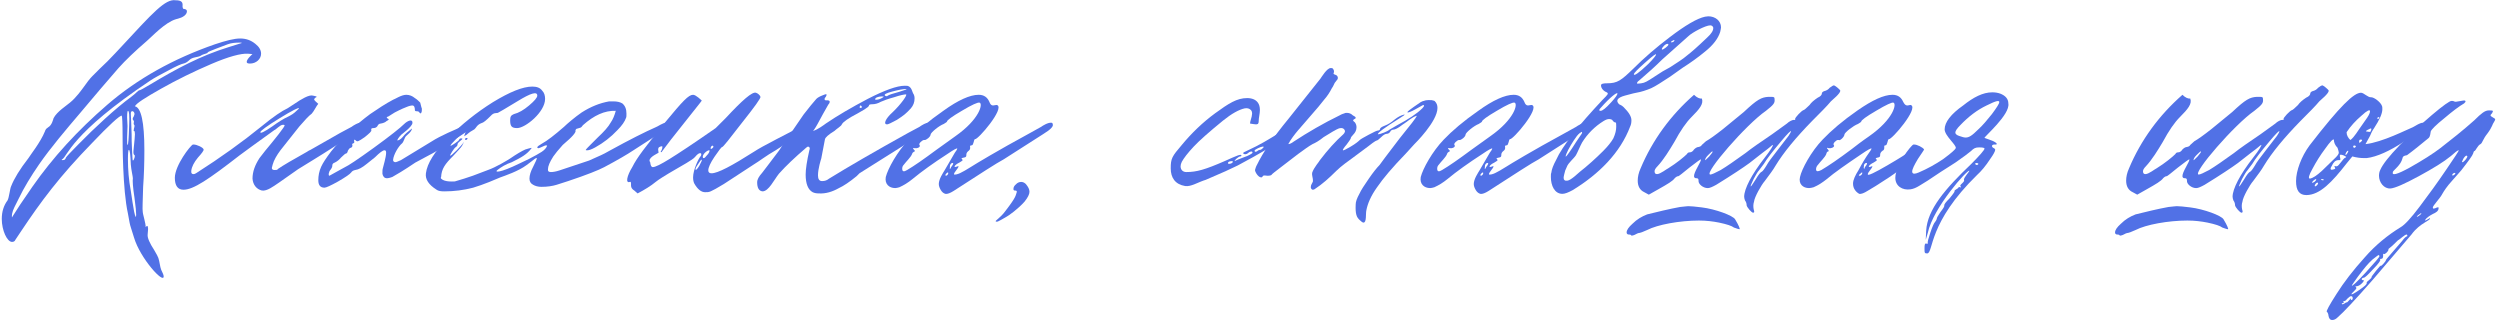
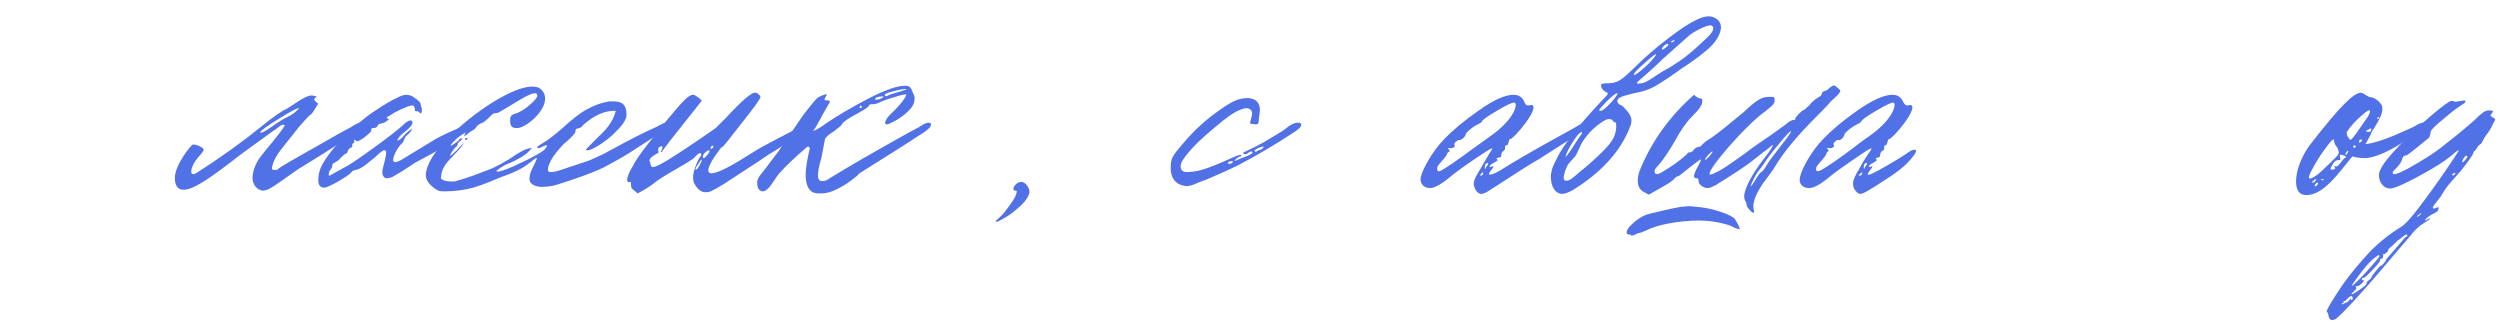
<svg xmlns="http://www.w3.org/2000/svg" width="365" height="47" viewBox="0 0 365 47" fill="none">
  <path d="M357.893 14.74H358.073C358.253 14.74 358.313 14.86 358.553 14.86L359.633 14.68C360.053 14.62 360.053 14.86 359.753 15.1C359.033 15.52 358.073 16.24 356.873 17.26C355.673 18.22 355.013 18.88 354.893 19.18C354.833 19.42 354.833 19.9 354.593 20.14C353.933 20.68 352.193 22.12 351.413 22.66C351.173 22.72 350.813 22.72 350.753 23.14C350.513 24.1 349.553 24.76 349.373 25.06C349.133 25.72 349.973 25.48 351.833 24.46C353.753 23.38 355.253 22.42 356.273 21.64C357.893 20.38 359.573 19.06 361.253 17.56C362.273 16.54 362.813 16.12 363.353 16.12C364.013 16.12 364.073 16.12 363.833 16.54C363.533 16.84 363.533 16.9 363.953 17.14C364.373 17.38 364.373 17.38 364.133 17.8C363.893 18.1 363.893 18.52 363.173 19.48C362.453 20.38 362.453 20.86 362.153 21.04C361.733 21.22 361.433 22.06 361.253 22.06C361.193 22.06 361.133 22.18 361.073 22.42C361.013 22.66 360.413 23.5 359.333 24.88L358.013 26.38C357.293 27.16 356.813 27.88 356.513 28.42C356.273 28.9 355.193 30.04 355.193 30.28C355.193 30.4 355.253 30.46 355.313 30.46C355.553 30.46 356.033 30.1 356.033 30.34V30.4C356.033 30.82 355.613 31.06 355.193 31.24C354.053 31.84 353.873 32.38 354.233 32.14L354.773 31.84C354.953 32.2 353.333 32.5 352.073 34.24L346.433 40.84C343.853 43.78 342.173 45.58 341.333 46.3C341.033 46.6 340.793 46.72 340.493 46.72C340.193 46.72 340.013 46.48 339.953 46.06C339.953 45.82 339.773 45.52 339.713 45.52C339.593 45.46 340.073 44.56 341.153 42.88C342.173 41.26 343.553 39.46 345.233 37.6C346.853 35.74 348.653 34.3 350.513 33.16C351.053 32.86 352.013 31.84 353.273 30.16C354.593 28.42 355.853 26.68 357.113 24.82C358.373 22.96 359.033 22 358.973 21.94C358.793 21.94 358.373 22.3 357.833 22.78C356.813 23.62 355.253 24.58 353.153 25.72C351.053 26.86 349.673 27.46 349.013 27.52C348.053 27.58 347.333 26.62 347.333 25.66C347.333 25.36 347.393 25.06 347.513 24.82C347.873 23.98 348.833 22.78 350.333 21.22C351.893 19.6 353.453 18.16 355.073 16.78C356.693 15.4 357.653 14.74 357.893 14.74ZM360.113 22.72C359.993 22.72 359.813 22.9 359.633 23.2L359.453 23.62C359.453 23.68 359.453 23.68 359.513 23.68C359.693 23.68 360.233 23.08 360.233 22.84C360.233 22.78 360.173 22.72 360.113 22.72ZM358.073 25.42C357.893 25.72 358.253 25.66 358.433 25.42C358.613 25.18 358.253 25.18 358.073 25.42ZM353.453 31.12C353.453 31.12 353.333 31.24 353.033 31.42C352.913 31.54 352.853 31.6 352.853 31.66C353.033 31.66 353.513 31.24 353.513 31.18C353.513 31.12 353.513 31.12 353.453 31.12ZM351.353 34.24C351.113 34.24 350.273 35.02 350.213 35.02C350.153 35.02 349.973 35.2 349.553 35.62C349.013 36.16 348.653 36.34 348.713 36.4V36.46C348.713 36.7 348.113 37.24 348.053 37.06H347.993C347.933 37.06 347.933 37.12 347.933 37.18C347.933 37.24 347.993 37.78 347.693 37.78C347.513 37.78 347.453 37.84 347.513 37.96C347.573 38.02 347.273 38.5 346.493 39.28C345.713 40.12 345.293 40.54 345.113 40.54C344.693 40.6 344.753 40.96 345.053 40.9C345.113 40.9 345.113 40.9 345.113 40.96C345.113 41.2 344.453 41.8 344.033 41.8C343.913 41.8 343.853 41.8 343.913 41.86C343.973 41.92 344.033 41.98 344.033 42.04C344.033 42.16 343.913 42.28 343.733 42.46C343.433 42.76 343.313 42.88 343.313 42.94C343.313 43.06 343.673 42.88 344.453 42.34C345.233 41.8 345.593 41.5 345.533 41.32V41.26C345.533 41.08 346.313 40.66 346.253 40.42C346.253 40.36 346.493 40.06 346.913 39.52C347.333 38.98 347.573 38.74 347.633 38.8C347.693 38.86 348.353 38.14 348.353 37.96C348.353 37.9 348.773 37.42 349.553 36.52L350.693 35.2C351.353 34.3 351.473 34.6 351.473 34.42C351.473 34.3 351.413 34.24 351.353 34.24ZM347.273 37.24C347.213 37.24 346.913 37.48 346.373 37.9C345.653 38.56 345.233 39.1 344.273 40.36C343.673 41.2 343.373 41.62 343.373 41.68C343.373 41.86 344.033 41.26 345.413 39.76C346.733 38.32 347.393 37.54 347.393 37.42C347.393 37.3 347.333 37.24 347.273 37.24ZM343.253 43.24C343.133 43.24 342.953 43.36 342.653 43.66C342.413 44.08 342.053 43.9 342.113 44.08C342.233 44.2 342.233 44.26 342.053 44.26C341.873 44.26 341.873 44.32 341.933 44.38L341.993 44.44C342.173 44.44 342.593 44.08 342.593 44.14C342.653 44.32 343.313 43.36 343.253 43.6C343.073 43.9 343.553 43.84 343.493 43.54C343.493 43.36 343.433 43.24 343.253 43.24Z" fill="#5171E6" />
  <path d="M335.223 26.44C335.223 24.94 336.003 22.84 337.203 21.22C341.703 15.4 343.683 13.54 344.703 13.54C345.123 13.54 345.723 14.26 346.203 14.2C346.623 14.2 347.583 14.92 347.763 15.46C347.823 15.58 347.823 15.76 347.823 15.94C347.823 16.6 347.403 17.5 346.623 18.7C346.323 19.12 346.143 19.54 346.023 19.84L345.363 21.04C347.763 20.8 351.483 18.88 352.263 18.58C352.443 18.52 353.343 17.86 353.823 17.92C353.943 17.92 354.003 17.98 354.063 18.1C354.243 18.4 353.763 18.88 352.683 19.54L350.883 20.74C348.963 22 347.043 22.9 345.543 23.08H345.183C344.643 23.08 344.103 23.02 343.443 22.84L342.603 23.86C340.503 26.56 338.703 28.48 336.723 28.48C335.703 28.48 335.223 27.82 335.223 26.44ZM344.463 18.82L345.303 17.62C345.783 16.96 346.023 16.54 346.023 16.24C346.023 15.94 345.603 16.12 344.763 16.9C343.923 17.62 343.203 18.4 342.603 19.3C342.603 19.72 342.783 20.08 343.143 20.44C343.323 20.38 343.803 19.84 344.463 18.82ZM347.103 17.26C347.103 17.44 347.163 17.44 347.343 17.26C347.523 17.08 347.103 17.02 347.103 17.26ZM346.083 19.24L346.203 18.94C346.263 18.7 346.143 18.7 345.843 18.88C345.543 19 345.423 19.12 345.423 19.18C345.603 19.18 345.903 19.3 346.083 19.24ZM339.003 24.94L341.043 22.96C341.343 22.66 341.463 22.42 341.463 22.3C341.463 22.18 341.403 21.94 341.283 21.58C340.923 21.22 340.743 20.8 340.743 20.38C340.623 20.26 340.203 20.68 339.483 21.7C338.763 22.66 338.163 23.62 337.623 24.64C337.083 25.6 336.963 26.08 337.263 26.08C337.623 26.02 338.223 25.66 339.003 24.94ZM344.703 20.38H344.643C344.403 20.38 344.403 20.68 344.463 20.86C344.643 20.8 345.123 20.38 344.703 20.38ZM343.563 21.4C343.623 21.64 343.743 21.64 343.923 21.46C344.103 21.22 343.503 21.16 343.563 21.4ZM342.543 22.24C342.303 22.66 342.483 22.78 342.723 22.36C343.023 21.88 342.723 21.94 342.543 22.24ZM340.863 24.4C340.803 24.22 340.803 24.22 341.043 24.28H341.163C341.463 24.28 342.123 23.08 342.423 23.02C342.483 23.02 342.543 22.96 342.543 22.9C342.483 22.84 342.183 22.66 341.883 22.6C341.583 22.54 341.583 22.66 341.643 22.96L341.703 23.26C341.703 23.32 341.643 23.38 341.583 23.38H341.403C340.983 23.38 340.683 23.68 340.443 24.22C340.323 24.4 340.263 24.52 340.263 24.64C340.263 24.82 340.443 24.82 340.803 24.7C340.983 24.64 340.983 24.58 340.863 24.4ZM337.743 26.38C337.563 26.56 337.503 26.68 337.563 26.68C338.103 26.68 338.523 25.72 337.743 26.38ZM339.003 26.14C338.763 26.14 338.883 26.32 339.123 26.32C339.423 26.32 339.243 26.14 339.003 26.14ZM338.103 26.8C337.803 27.22 337.983 27.34 338.283 27.04C338.583 26.74 338.403 26.5 338.103 26.8Z" fill="#5171E6" />
-   <path d="M327.397 31L327.277 31.06C327.037 31.06 326.377 30.28 326.317 29.98C326.317 29.74 326.257 29.5 326.077 29.26C326.017 29.08 325.957 28.9 325.957 28.72C325.957 27.58 327.037 25.48 328.957 23.02C329.857 21.88 330.217 21.22 330.157 21.16C330.097 21.16 329.917 21.28 329.737 21.46C329.557 21.64 329.197 21.88 328.657 22.3L326.737 23.8C325.837 24.46 324.217 25.54 321.877 26.98C321.337 27.28 320.917 27.46 320.677 27.46H320.617C319.957 27.46 319.237 26.86 319.297 26.38C319.297 26.14 319.237 26.02 318.997 26.02H318.937C318.757 26.02 318.637 25.9 318.637 25.72C318.637 25.42 318.817 25 319.177 24.34C319.477 23.8 319.657 23.44 319.657 23.26C319.537 23.26 318.997 23.68 317.977 24.46C316.957 25.3 316.417 25.72 316.357 25.72C316.177 25.72 315.997 25.84 315.817 26.02C315.517 26.44 314.797 26.86 313.417 27.64L312.037 28.42L311.377 28.06C310.717 27.76 310.417 27.16 310.417 26.38C310.417 25.84 310.537 25.24 310.837 24.58C312.577 20.44 315.217 16.84 318.637 13.84C319.057 14.26 319.477 14.44 319.777 14.38C320.077 15.16 319.417 15.94 318.277 17.08C317.497 17.86 316.657 19.06 315.757 20.74C315.037 21.94 314.197 23.32 313.297 24.28C312.997 24.58 312.877 24.82 312.877 25C312.877 25.3 312.997 25.42 313.237 25.42C313.717 25.42 314.677 24.64 314.857 24.58C316.117 23.8 317.197 22.9 317.617 22.48C317.677 22.3 317.857 22.24 318.037 22.24C318.217 22.24 318.457 22.12 318.637 21.82C318.877 21.58 319.117 21.46 319.297 21.46C319.597 21.4 319.717 21.28 319.777 21.16L320.377 20.62C320.917 20.32 321.757 19.72 322.897 18.82L325.897 16.36C327.877 14.5 328.477 14.2 329.497 14.14H329.917C330.337 14.14 330.397 14.2 330.397 14.5C330.457 15.04 330.277 15.28 329.137 16.18C326.257 18.16 320.137 25.24 320.977 25.48H321.037C321.217 25.48 321.757 25.24 322.537 24.82C323.437 24.28 324.637 23.44 326.137 22.36C327.037 21.64 328.357 20.74 330.037 19.6L332.197 18.04C332.497 17.74 332.977 17.5 333.217 17.5C333.397 17.56 333.457 17.44 333.397 17.38C333.337 17.2 334.357 16.12 334.657 16.06C334.717 16.06 335.017 15.82 335.497 15.34C335.737 14.98 336.157 14.62 336.697 14.26C337.117 14.08 337.297 13.84 337.297 13.66C337.297 13.48 337.477 13.36 337.657 13.3C337.957 13.24 338.257 13.06 338.437 12.82C338.737 12.58 338.977 12.46 339.037 12.46C339.217 12.46 339.937 13.06 339.997 13.24C339.997 13.66 338.857 14.56 338.617 14.8C338.077 15.46 337.117 16.42 335.857 17.68C333.517 20.08 331.717 22.24 330.517 24.22C330.217 24.76 329.677 25.48 328.957 26.44C328.477 26.98 327.457 28.78 327.397 29.44C327.277 29.8 327.277 30.16 327.337 30.52C327.397 30.7 327.457 30.94 327.397 31ZM327.637 26.2C328.057 25.48 328.357 25.12 328.537 25.06C328.657 25 328.897 24.7 329.257 24.1C329.437 23.74 329.977 23.02 330.817 21.94L332.437 19.84C332.677 19.48 332.797 19.24 332.797 19.18C332.797 19 332.317 19.48 331.357 20.62C330.097 22.12 329.257 23.2 328.837 23.92L328.117 24.88C327.937 25.06 327.697 25.48 327.337 26.14C327.037 26.8 326.857 27.16 326.917 27.22C326.977 27.22 327.217 26.86 327.637 26.2ZM321.337 22.12C321.277 22.06 321.097 22.24 320.677 22.66C320.377 22.96 320.257 23.2 320.257 23.38C320.257 23.44 320.437 23.26 320.857 22.84C321.217 22.42 321.397 22.18 321.337 22.12ZM309.097 34.24C308.917 34.24 308.797 34.12 308.797 33.94C308.797 33.58 309.097 33.16 309.637 32.68C310.297 32.02 311.017 31.6 311.797 31.3C312.997 31 315.217 30.46 316.597 30.22C317.257 30.16 317.617 30.1 317.797 30.1C318.157 30.1 318.817 30.16 319.777 30.28C321.757 30.52 324.337 31.48 324.637 32.02C325.177 32.92 325.357 33.4 325.297 33.46H325.237C325.177 33.46 324.937 33.4 324.457 33.22C324.157 32.98 323.437 32.74 322.297 32.5C321.397 32.32 320.437 32.2 319.357 32.2C316.537 32.2 313.297 32.8 311.797 33.58C311.137 33.88 310.777 34 310.717 34C310.537 34 310.237 34.12 309.937 34.3C309.637 34.42 309.457 34.42 309.457 34.36C309.457 34.3 309.337 34.24 309.097 34.24Z" fill="#5171E6" />
-   <path d="M280.978 36.221C280.978 35.74 281.038 35.501 281.218 35.56C281.398 35.62 281.518 35.56 281.458 35.501C281.398 35.38 281.518 34.901 281.818 34.001C282.118 33.1 282.358 32.56 282.538 32.38C282.718 32.141 282.778 31.96 282.778 31.901C282.778 31.78 282.958 31.48 283.318 30.941C283.738 30.401 283.918 30.101 283.858 29.98C283.858 29.8 284.098 29.5 284.638 28.96C284.878 28.66 285.418 28 285.358 27.941V27.881C285.358 27.701 285.958 27.52 285.958 27.34C285.958 27.28 286.018 27.28 286.198 27.34C286.318 27.401 286.318 27.34 286.258 27.221L286.198 27.101C286.198 26.921 286.918 26.5 286.738 26.261V26.201C286.738 25.901 287.578 25 287.518 24.941C287.338 24.64 282.238 30.28 281.458 34.001L281.158 35.02L281.218 33.7C281.398 30.581 283.978 27.581 287.818 23.921C289.078 22.66 289.738 21.881 289.738 21.701C289.738 21.581 289.498 21.52 288.958 21.52C288.418 21.52 288.178 21.64 287.758 22.061C287.398 22.36 286.618 22.96 285.478 23.741L283.318 25.12C281.818 26.14 280.798 26.8 280.258 27.101C279.778 27.401 279.358 27.581 278.938 27.64C277.738 27.82 276.718 27.16 276.718 25.96C276.718 24.16 278.998 21.221 279.358 21.101H279.478C279.898 21.101 280.738 21.52 280.918 21.82C280.918 21.881 280.618 22.3 280.018 23.201C279.478 24.101 279.178 24.701 279.178 25.061C279.178 25.241 279.298 25.36 279.478 25.36C279.658 25.36 279.838 25.3 280.138 25.18C281.398 24.64 282.598 23.98 283.738 23.201C284.878 22.36 285.478 21.82 285.538 21.64C285.718 21.221 283.918 19.84 283.918 18.881C283.918 17.86 284.818 16.66 286.618 15.4C288.118 14.2 289.498 13.48 290.878 13.48C291.298 13.48 291.658 13.54 292.018 13.661C292.798 13.96 293.218 14.441 293.218 15.101C293.518 16.721 289.618 20.02 289.738 20.14L290.578 20.441C291.358 20.68 291.898 21.16 291.238 21.101H291.178C290.758 21.101 290.698 21.46 291.118 21.64C291.238 21.701 291.298 21.761 291.298 21.881C291.298 22.061 291.058 22.541 290.578 23.201C289.918 24.221 289.258 25 288.658 25.541C281.518 32.501 282.298 36.821 281.398 37.001C280.978 37.001 280.978 36.941 280.978 36.221ZM286.978 20.081C287.458 20.081 287.878 19.84 288.838 18.881C289.438 18.34 290.098 17.561 290.818 16.66C291.538 15.7 291.898 15.101 291.898 14.921C291.898 14.62 291.478 14.681 290.038 15.4C288.658 16.061 287.398 17.02 286.198 18.28C285.718 18.761 285.478 19.12 285.478 19.36C285.478 19.541 285.658 19.721 286.018 19.84C286.498 20.02 286.798 20.081 286.978 20.081ZM288.838 23.921C288.838 23.86 288.718 23.8 288.538 23.8C288.358 23.8 288.358 23.921 288.418 23.98C288.478 24.16 288.838 24.101 288.838 23.921Z" fill="#5171E6" />
  <path d="M270.842 27.76C270.662 27.52 270.542 27.22 270.542 26.8C270.542 26.26 270.902 25.54 271.322 24.88C271.862 23.86 272.402 22.96 272.882 22.3C273.122 22 273.242 21.76 273.242 21.7C273.242 21.58 272.762 21.82 271.802 22.48C269.582 23.98 267.842 25.18 266.642 26.2C266.102 26.62 265.502 27.04 264.782 27.34C264.542 27.4 264.302 27.46 264.122 27.46C263.222 27.46 262.562 26.86 262.802 25.84C263.042 24.7 264.422 22.12 266.102 20.38C267.362 19.06 269.042 17.62 271.202 16.12C273.362 14.62 275.042 13.84 276.302 13.84C277.082 13.84 277.562 14.2 277.862 14.86C278.042 15.22 278.222 15.4 278.462 15.4C278.642 15.4 278.942 15.28 279.002 15.34C280.142 15.82 276.182 20.44 275.762 20.32C275.582 20.32 275.582 21.22 275.282 21.22C275.162 21.22 275.102 21.28 275.102 21.34V21.58C275.102 21.76 275.042 21.94 274.862 22C274.622 22.18 274.502 22.36 274.502 22.6C274.502 22.84 274.502 22.96 274.082 23.02C273.842 23.08 273.782 23.14 273.962 23.26L274.022 23.38C274.022 23.44 273.842 23.56 273.542 23.74C272.882 24.04 272.582 24.52 273.122 24.34C273.302 24.28 273.362 24.22 273.362 24.28C273.362 24.58 272.642 25.18 272.702 25.48C272.762 25.66 273.662 25.24 275.522 24.16C277.382 23.08 278.402 22.42 278.702 22.18C279.122 21.88 279.482 21.82 279.722 21.88V22C279.722 22.18 279.662 22.36 279.482 22.6C278.222 24.34 276.782 25.3 273.842 27.16L272.642 27.88C272.162 28.18 271.742 28.36 271.442 28.3C271.142 28.12 270.962 27.94 270.842 27.76ZM270.362 21.76C270.902 21.34 271.742 20.68 272.882 19.9C276.482 17.38 276.962 15.1 276.422 14.98C276.242 14.92 275.402 15.28 273.902 16.18C272.462 17.02 271.742 17.56 271.742 17.74C271.742 17.8 271.562 17.92 271.262 18.1C270.602 18.34 269.282 19.36 269.282 19.66C269.282 19.96 268.622 20.62 268.442 20.44H268.322C268.082 20.44 267.542 20.98 267.722 21.16L267.782 21.28C267.782 21.52 267.302 21.7 267.002 21.64C266.702 21.52 266.642 21.58 266.882 21.82C266.942 21.88 267.002 22 267.002 22.06C267.002 22.12 266.702 22.06 266.642 22.48C266.462 22.96 265.742 23.62 265.442 24.04C265.262 24.22 265.142 24.46 265.142 24.7C265.142 24.88 265.202 25 265.382 25C265.502 25 265.682 24.94 265.922 24.82C266.942 24.22 268.442 23.2 270.362 21.76ZM272.282 24.4C272.342 24.34 272.642 23.92 272.582 23.86C272.522 23.68 272.222 23.86 272.162 24.04C272.102 24.1 272.162 24.28 272.102 24.46C272.102 24.52 272.102 24.58 272.162 24.64C272.222 24.7 272.222 24.46 272.282 24.4ZM271.562 25.42C271.382 25.48 271.322 25.66 271.502 25.66C271.922 25.66 272.102 24.76 271.562 25.42Z" fill="#5171E6" />
  <path d="M256.088 31L255.968 31.06C255.728 31.06 255.068 30.28 255.008 29.98C255.008 29.74 254.948 29.5 254.768 29.26C254.708 29.08 254.648 28.9 254.648 28.72C254.648 27.58 255.728 25.48 257.648 23.02C258.548 21.88 258.908 21.22 258.848 21.16C258.788 21.16 258.608 21.28 258.428 21.46C258.248 21.64 257.888 21.88 257.348 22.3L255.428 23.8C254.528 24.46 252.908 25.54 250.568 26.98C250.028 27.28 249.608 27.46 249.368 27.46H249.308C248.648 27.46 247.928 26.86 247.988 26.38C247.988 26.14 247.928 26.02 247.688 26.02H247.628C247.448 26.02 247.328 25.9 247.328 25.72C247.328 25.42 247.508 25 247.868 24.34C248.168 23.8 248.348 23.44 248.348 23.26C248.228 23.26 247.688 23.68 246.668 24.46C245.648 25.3 245.108 25.72 245.048 25.72C244.868 25.72 244.688 25.84 244.508 26.02C244.208 26.44 243.488 26.86 242.108 27.64L240.728 28.42L240.068 28.06C239.408 27.76 239.108 27.16 239.108 26.38C239.108 25.84 239.228 25.24 239.528 24.58C241.268 20.44 243.908 16.84 247.328 13.84C247.748 14.26 248.168 14.44 248.468 14.38C248.768 15.16 248.108 15.94 246.968 17.08C246.188 17.86 245.348 19.06 244.448 20.74C243.728 21.94 242.888 23.32 241.988 24.28C241.688 24.58 241.568 24.82 241.568 25C241.568 25.3 241.688 25.42 241.928 25.42C242.408 25.42 243.368 24.64 243.548 24.58C244.808 23.8 245.888 22.9 246.308 22.48C246.368 22.3 246.548 22.24 246.728 22.24C246.908 22.24 247.148 22.12 247.328 21.82C247.568 21.58 247.808 21.46 247.988 21.46C248.288 21.4 248.408 21.28 248.468 21.16L249.068 20.62C249.608 20.32 250.448 19.72 251.588 18.82L254.588 16.36C256.568 14.5 257.168 14.2 258.188 14.14H258.608C259.028 14.14 259.088 14.2 259.088 14.5C259.148 15.04 258.968 15.28 257.828 16.18C254.948 18.16 248.828 25.24 249.668 25.48H249.728C249.908 25.48 250.448 25.24 251.228 24.82C252.128 24.28 253.328 23.44 254.828 22.36C255.728 21.64 257.048 20.74 258.728 19.6L260.888 18.04C261.188 17.74 261.668 17.5 261.908 17.5C262.088 17.56 262.148 17.44 262.088 17.38C262.028 17.2 263.048 16.12 263.348 16.06C263.408 16.06 263.708 15.82 264.188 15.34C264.428 14.98 264.848 14.62 265.388 14.26C265.808 14.08 265.988 13.84 265.988 13.66C265.988 13.48 266.168 13.36 266.348 13.3C266.648 13.24 266.948 13.06 267.128 12.82C267.428 12.58 267.668 12.46 267.728 12.46C267.908 12.46 268.628 13.06 268.688 13.24C268.688 13.66 267.548 14.56 267.308 14.8C266.768 15.46 265.808 16.42 264.548 17.68C262.208 20.08 260.408 22.24 259.208 24.22C258.908 24.76 258.368 25.48 257.648 26.44C257.168 26.98 256.148 28.78 256.088 29.44C255.968 29.8 255.968 30.16 256.028 30.52C256.088 30.7 256.148 30.94 256.088 31ZM256.328 26.2C256.748 25.48 257.048 25.12 257.228 25.06C257.348 25 257.588 24.7 257.948 24.1C258.128 23.74 258.668 23.02 259.508 21.94L261.128 19.84C261.368 19.48 261.488 19.24 261.488 19.18C261.488 19 261.008 19.48 260.048 20.62C258.788 22.12 257.948 23.2 257.528 23.92L256.808 24.88C256.628 25.06 256.388 25.48 256.028 26.14C255.728 26.8 255.548 27.16 255.608 27.22C255.668 27.22 255.908 26.86 256.328 26.2ZM250.028 22.12C249.968 22.06 249.788 22.24 249.368 22.66C249.068 22.96 248.948 23.2 248.948 23.38C248.948 23.44 249.128 23.26 249.548 22.84C249.908 22.42 250.088 22.18 250.028 22.12ZM237.788 34.24C237.608 34.24 237.488 34.12 237.488 33.94C237.488 33.58 237.788 33.16 238.328 32.68C238.988 32.02 239.708 31.6 240.488 31.3C241.688 31 243.908 30.46 245.288 30.22C245.948 30.16 246.308 30.1 246.488 30.1C246.848 30.1 247.508 30.16 248.468 30.28C250.448 30.52 253.028 31.48 253.328 32.02C253.868 32.92 254.048 33.4 253.988 33.46H253.928C253.868 33.46 253.628 33.4 253.148 33.22C252.848 32.98 252.128 32.74 250.988 32.5C250.088 32.32 249.128 32.2 248.048 32.2C245.228 32.2 241.988 32.8 240.488 33.58C239.828 33.88 239.468 34 239.408 34C239.228 34 238.928 34.12 238.628 34.3C238.328 34.42 238.148 34.42 238.148 34.36C238.148 34.3 238.028 34.24 237.788 34.24Z" fill="#5171E6" />
  <path d="M226.428 25.84C226.428 25.54 226.428 25.36 226.488 25.24C226.548 24.7 226.788 24.1 227.208 23.32C227.628 22.36 228.468 21.1 229.608 19.6C230.748 18.1 232.248 16.42 233.988 14.56C234.768 13.78 234.888 13.66 234.588 13.48C234.108 13.3 233.748 12.88 233.748 12.46C233.748 12.22 234.108 12.16 234.648 12.16C236.148 12.16 236.688 11.74 238.428 10.06C240.048 8.44 241.788 6.94 243.768 5.44C246.048 3.7 247.788 2.68 248.928 2.44L249.408 2.38C250.428 2.38 251.268 3.04 251.268 4C251.268 4.12 251.208 4.36 251.148 4.66C250.848 5.62 250.128 6.58 248.928 7.54C247.908 8.38 246.828 9.16 245.688 9.88L243.828 11.2C242.628 11.98 241.728 12.58 241.068 12.88C240.348 13.18 239.628 13.42 238.908 13.54C238.848 13.54 238.308 13.66 237.228 13.96C236.148 14.26 235.848 14.68 236.388 15.22L236.628 15.34C236.748 15.4 236.868 15.46 237.048 15.64C237.828 16.42 238.188 17.02 238.188 17.56C238.188 17.92 238.128 18.22 238.008 18.46C236.568 22.3 233.448 25.42 229.608 27.76C228.948 28.12 228.468 28.3 228.108 28.3C226.968 28.3 226.428 27.1 226.428 25.84ZM240.888 11.62L242.748 10.42L243.828 9.82L245.208 8.92L245.808 8.5C246.348 8.08 247.188 7.42 248.208 6.46L249.228 5.5C249.888 4.9 250.188 4.42 250.128 4C250.068 3.82 249.888 3.7 249.708 3.7C248.988 3.7 247.008 4.78 246.528 5.26L242.688 8.68C241.728 9.64 240.588 10.66 239.328 11.74C239.088 11.92 238.968 12.04 239.028 12.22C239.928 12.16 240.108 12.1 240.888 11.62ZM243.948 6.16C244.008 6.22 244.368 6.16 244.428 5.98C244.548 5.8 244.428 5.8 244.128 5.98C244.008 6.04 243.948 6.1 243.948 6.16ZM242.628 7.18C242.628 7.18 242.628 7.24 242.688 7.24C242.868 7.24 243.588 6.7 243.588 6.52C243.588 6.46 243.528 6.4 243.468 6.4C243.288 6.4 243.108 6.52 242.928 6.7C242.748 6.88 242.628 7.06 242.628 7.18ZM240.648 9.34C241.428 8.56 241.788 8.08 241.788 7.96C241.788 7.78 241.248 8.2 240.168 9.16C239.088 10.12 238.548 10.66 238.548 10.84C238.548 11.14 239.268 10.66 240.648 9.34ZM235.248 14.92C235.848 14.26 236.148 13.84 236.148 13.66C236.148 13.36 235.008 14.26 233.748 15.7C233.448 16 233.388 16.18 233.688 16.18C233.988 16.18 234.468 15.76 235.248 14.92ZM230.688 25.06C231.828 24.16 232.968 23.14 234.048 22.06C234.708 21.4 235.248 20.74 235.548 20.2C235.848 19.54 235.968 19 235.968 18.52C235.968 18.22 235.968 17.98 235.908 17.86C235.848 17.92 235.848 17.92 235.788 17.86C235.608 17.86 235.428 17.56 235.368 17.5C235.308 17.44 235.128 17.38 234.948 17.38C234.648 17.38 234.408 17.5 234.108 17.68C232.848 18.46 231.768 19.54 230.988 20.8C230.688 21.34 230.328 22.24 230.088 22.66C229.788 23.14 228.948 23.8 228.768 24.34L228.528 24.88C228.468 25.12 228.288 25.72 228.288 25.96C228.288 26.26 228.468 26.44 228.828 26.38C229.368 26.32 230.388 25.3 230.688 25.06ZM229.488 21.7C230.388 20.26 230.988 19.48 230.988 19.42C230.988 18.34 228.588 22.18 228.588 22.84C228.588 22.96 228.888 22.6 229.488 21.7Z" fill="#5171E6" />
  <path d="M215.47 27.76C215.29 27.46 215.17 27.16 215.17 26.86C215.17 26.14 215.83 25.18 216.01 24.88L217.51 22.3C217.75 22 217.87 21.76 217.87 21.7C217.87 21.58 217.39 21.82 216.43 22.48C214.39 23.8 212.71 25 211.33 26.14C210.67 26.68 210.07 27.04 209.41 27.34C209.17 27.4 208.99 27.46 208.81 27.46C207.91 27.46 207.25 26.86 207.43 25.84C207.73 24.64 209.11 22.12 210.79 20.38C211.99 19.12 213.67 17.68 215.83 16.18C217.99 14.62 219.73 13.84 220.99 13.84C221.77 13.84 222.25 14.2 222.55 14.86C222.67 15.22 222.85 15.4 223.09 15.4C223.27 15.4 223.63 15.28 223.69 15.34C224.83 15.82 220.87 20.44 220.45 20.32C220.27 20.32 220.27 21.22 219.97 21.22C219.79 21.22 219.73 21.28 219.73 21.4C219.73 21.46 219.85 21.76 219.55 22C219.31 22.18 219.19 22.36 219.19 22.6C219.19 22.84 219.19 22.96 218.77 23.02C218.47 23.08 218.41 23.14 218.59 23.26L218.65 23.38C218.65 23.44 218.47 23.56 218.17 23.74C217.51 24.04 217.21 24.52 217.75 24.34C217.93 24.28 218.05 24.22 218.05 24.28C218.05 24.58 217.33 25.18 217.39 25.48C217.87 25.54 218.47 25.24 219.91 24.34C220.57 23.92 223.63 22.06 228.49 19.42L230.11 18.52C230.35 18.34 231.13 17.86 231.61 17.92C231.73 17.92 231.79 17.98 231.79 18.1C231.97 18.4 231.55 18.88 230.47 19.54L224.65 23.26C223.63 23.8 221.23 25.36 217.33 27.88C216.85 28.18 216.43 28.36 216.13 28.3C215.89 28.24 215.65 28.06 215.47 27.76ZM214.81 21.88L217.57 19.9C221.17 17.38 221.65 15.1 221.11 14.98C220.87 14.92 220.03 15.28 218.53 16.18C217.09 17.02 216.37 17.56 216.37 17.74C216.37 17.8 216.19 17.92 215.89 18.1C215.23 18.34 213.97 19.36 213.97 19.66C213.97 19.96 213.31 20.5 213.07 20.44H213.01C212.77 20.44 212.17 20.98 212.35 21.16L212.41 21.28C212.41 21.52 211.99 21.7 211.69 21.64C211.39 21.58 211.33 21.64 211.51 21.82C211.63 21.94 211.69 22 211.69 22.06C211.69 22.12 211.33 22.18 211.27 22.48C211.09 22.96 210.37 23.62 210.07 24.04C209.89 24.22 209.83 24.4 209.83 24.64C209.83 25.06 210.07 25.12 210.55 24.82C211.57 24.22 212.95 23.26 214.81 21.88ZM216.97 24.4C217.03 24.34 217.33 23.92 217.27 23.86C217.21 23.68 216.91 23.86 216.85 24.04C216.79 24.1 216.79 24.4 216.79 24.46C216.79 24.52 216.73 24.58 216.79 24.64C216.85 24.7 216.97 24.46 216.97 24.4ZM216.19 25.42C216.13 25.48 216.13 25.66 216.19 25.66C216.61 25.66 216.73 24.76 216.19 25.42Z" fill="#5171E6" />
-   <path d="M197.93 29.86C197.93 29.439 198.11 28.959 198.47 28.299C198.71 27.759 199.19 27.04 199.85 26.079C200.51 25.119 201.05 24.459 201.41 24.099L202.25 22.959L204.35 20.2C205.91 18.279 206.75 17.2 206.87 16.899C206.15 17.079 205.43 17.799 205.01 18.04C204.83 18.099 203.99 18.939 203.33 18.939C203.27 18.939 203.03 19.059 202.97 19.239C202.85 19.419 202.67 19.54 202.43 19.54C202.25 19.54 201.95 19.72 201.65 20.02C201.35 20.32 201.11 20.5 201.05 20.5C200.75 20.559 200.03 21.16 199.79 21.34L197.45 23.079C197.03 23.38 195.77 24.279 195.11 24.939C194.03 26.02 193.01 26.919 191.99 27.579C191.93 27.64 191.81 27.7 191.69 27.7C191.45 27.7 191.33 27.399 191.39 27.22C191.39 26.98 191.57 26.799 191.63 26.619C191.69 26.559 191.69 26.439 191.69 26.32C191.69 26.02 191.51 25.54 191.57 25.239C191.81 24.459 192.65 23.559 192.71 23.38C193.85 21.88 194.99 20.619 196.13 19.599C196.19 19.54 196.31 19.419 196.37 19.18C196.37 18.939 196.13 18.7 195.89 18.7H195.77C195.35 18.7 194.81 19.119 194.63 19.18L193.25 20.02C192.59 20.559 192.05 20.86 191.63 21.04C191.09 21.34 190.43 21.82 189.53 22.48L186.95 24.459C186.17 25.059 185.69 25.419 185.63 25.54C185.57 25.599 185.39 25.66 185.03 25.66C184.61 25.599 184.43 25.599 184.37 25.72C184.31 25.84 184.25 25.899 184.13 25.899C183.71 25.899 183.23 25.119 183.23 24.82C183.29 24.64 183.35 24.34 183.53 24.04C184.37 22.299 185.87 20.079 188.09 17.38L192.77 11.499C192.95 11.259 193.73 9.939 194.27 9.939H194.39C194.69 9.939 194.69 10.239 194.75 10.3C194.81 10.479 194.69 10.72 194.69 10.78C194.75 10.839 194.87 10.899 194.93 10.899L195.17 11.02C195.35 11.2 195.35 11.38 195.29 11.559L194.87 12.1C194.69 12.52 194.51 12.819 194.45 12.88C194.15 13.479 193.79 14.02 193.37 14.499C193.01 14.979 192.17 15.999 190.79 17.559C190.37 18.099 188.81 19.66 188.09 21.04C188.27 21.04 188.57 20.919 188.87 20.68C190.97 19.299 193.25 17.98 195.59 16.84C195.89 16.66 196.13 16.599 196.31 16.54C196.37 16.48 196.49 16.48 196.67 16.48C196.97 16.48 197.27 16.599 197.51 16.84C197.99 17.079 198.05 17.259 197.75 17.38C197.45 17.559 197.51 17.619 197.81 17.86C197.99 18.099 198.05 18.34 198.05 18.579C198.05 19 197.87 19.36 197.57 19.66C197.33 19.899 197.21 20.079 197.21 20.2C197.15 20.38 196.91 20.68 196.61 21.099C196.19 21.579 196.01 21.88 196.07 21.939C196.13 22 196.49 21.82 197.21 21.399C197.93 20.98 198.35 20.619 198.53 20.439C198.65 20.32 199.07 20.079 199.85 19.66C200.63 19.239 201.05 19.059 201.17 19.059C201.35 19.059 201.47 18.939 201.47 18.88C201.47 18.7 201.71 18.52 202.19 18.34C202.67 18.16 203.15 17.86 203.63 17.439C204.17 17.02 204.59 16.84 204.83 16.779L205.01 16.72C205.19 16.72 204.95 16.899 204.35 17.259C202.13 18.64 201.11 19.419 201.17 19.599H201.23C201.53 19.599 202.61 19.18 202.85 18.939L203.99 18.279C205.67 17.38 206.87 16.599 207.65 15.819C208.01 15.46 207.95 15.339 207.77 15.339L207.65 15.399L206.57 15.999C206.03 16.299 205.67 16.419 205.55 16.419C205.25 16.419 205.91 15.94 207.41 14.919C207.65 14.8 207.77 14.739 207.83 14.739H207.89C208.19 14.559 208.97 14.62 209.03 14.62C209.33 14.68 209.45 14.739 209.45 14.739C209.75 15.04 209.87 15.339 209.87 15.759C209.87 17.739 206.57 20.98 206.45 21.099L205.25 22.419C203.33 24.399 201.95 26.02 201.05 27.34C200.15 28.599 199.67 29.739 199.49 30.7C199.37 31.18 199.55 32.499 199.07 32.499C198.95 32.499 198.77 32.38 198.53 32.139C198.05 31.72 197.87 31.239 197.93 29.86Z" fill="#5171E6" />
  <path d="M170.926 24.58C170.926 23.14 171.106 22.84 172.546 21.16C173.986 19.42 175.606 17.86 177.406 16.54C179.386 15.1 180.586 14.32 182.086 14.32C182.806 14.32 183.346 14.56 183.646 14.98C183.826 15.22 183.946 15.58 183.946 16.06C183.946 16.6 183.766 17.2 183.766 17.74C183.766 17.92 183.706 18.04 183.646 18.1L183.406 18.16C183.226 18.16 182.926 18.1 182.506 18.04C182.506 17.74 182.686 17.32 182.746 17.02L182.806 16.6C182.806 16.36 182.746 16.18 182.626 16.06C182.386 15.82 182.086 15.76 181.726 15.82C180.886 16 179.806 16.6 178.546 17.62C176.566 19.24 175.126 20.5 174.286 21.4C173.386 22.36 172.846 23.08 172.546 23.62C172.426 23.86 172.366 24.1 172.366 24.28C172.366 24.82 172.726 25.12 173.206 25.12C174.706 25.12 175.966 24.76 178.846 23.5C180.586 22.72 181.246 22.42 181.246 22.72C181.246 22.78 181.186 22.84 181.066 22.84C180.826 22.84 180.106 23.5 180.286 23.5L180.826 23.26L182.086 22.78C182.626 22.54 182.866 22.36 182.866 22.3C182.866 22.18 182.806 22.12 182.746 22.12C182.566 22.12 182.386 22.18 182.206 22.36C181.966 22.54 181.786 22.54 181.606 22.48C181.546 22.42 181.486 22.36 181.486 22.36C181.486 22.3 181.666 22.18 182.086 22C182.986 21.58 183.826 21.16 184.546 20.74L185.566 20.14L187.246 19.12L188.206 18.4C188.806 17.98 189.286 17.86 189.706 17.92C189.826 17.92 189.886 17.98 189.946 18.1C190.126 18.4 189.646 18.88 188.566 19.54C186.466 20.92 183.886 22.48 180.706 24.16C179.866 24.58 178.306 25.3 176.026 26.26C175.606 26.38 175.066 26.62 174.346 26.92C173.866 27.1 173.446 27.22 173.026 27.16C171.586 26.92 170.926 25.96 170.926 24.58ZM183.946 21.88C184.066 21.88 184.186 21.82 184.366 21.64C184.546 21.46 184.546 21.4 184.366 21.4C184.126 21.4 183.166 21.82 183.166 22C183.166 22.24 183.466 22.18 183.646 22C183.706 21.94 183.826 21.88 183.946 21.88ZM179.386 23.92H179.446C179.686 23.92 179.986 23.8 179.986 23.62C179.986 23.44 179.746 23.56 179.566 23.56C179.266 23.62 179.206 23.86 179.386 23.92Z" fill="#5171E6" />
  <path d="M146.823 30.761C148.443 28.66 148.263 28.541 148.443 28.061C148.503 27.881 148.383 27.82 148.203 27.82C148.023 27.82 147.963 27.761 147.963 27.581C147.963 27.34 148.083 27.101 148.383 26.86C148.563 26.68 148.803 26.561 149.103 26.561C149.343 26.561 149.583 26.68 149.763 26.86C150.123 27.28 150.303 27.64 150.303 28C150.303 28.36 150.063 28.84 149.583 29.441C148.683 30.46 147.303 31.48 146.823 31.721C145.683 32.38 145.563 32.441 145.383 32.321C145.203 32.261 146.103 31.78 146.823 30.761Z" fill="#5171E6" />
-   <path d="M137.364 27.76C137.184 27.46 137.064 27.16 137.064 26.86C137.064 26.14 137.724 25.18 137.904 24.88L139.404 22.3C139.644 22 139.764 21.76 139.764 21.7C139.764 21.58 139.284 21.82 138.324 22.48C136.284 23.8 134.604 25 133.224 26.14C132.564 26.68 131.964 27.04 131.304 27.34C131.064 27.4 130.884 27.46 130.704 27.46C129.804 27.46 129.144 26.86 129.324 25.84C129.624 24.64 131.004 22.12 132.684 20.38C133.884 19.12 135.564 17.68 137.724 16.18C139.884 14.62 141.624 13.84 142.884 13.84C143.664 13.84 144.144 14.2 144.444 14.86C144.564 15.22 144.744 15.4 144.984 15.4C145.164 15.4 145.524 15.28 145.584 15.34C146.724 15.82 142.764 20.44 142.344 20.32C142.164 20.32 142.164 21.22 141.864 21.22C141.684 21.22 141.624 21.28 141.624 21.4C141.624 21.46 141.744 21.76 141.444 22C141.204 22.18 141.084 22.36 141.084 22.6C141.084 22.84 141.084 22.96 140.664 23.02C140.364 23.08 140.304 23.14 140.484 23.26L140.544 23.38C140.544 23.44 140.364 23.56 140.064 23.74C139.404 24.04 139.104 24.52 139.644 24.34C139.824 24.28 139.944 24.22 139.944 24.28C139.944 24.58 139.224 25.18 139.284 25.48C139.764 25.54 140.364 25.24 141.804 24.34C142.464 23.92 145.524 22.06 150.384 19.42L152.004 18.52C152.244 18.34 153.024 17.86 153.504 17.92C153.624 17.92 153.684 17.98 153.684 18.1C153.864 18.4 153.444 18.88 152.364 19.54L146.544 23.26C145.524 23.8 143.124 25.36 139.224 27.88C138.744 28.18 138.324 28.36 138.024 28.3C137.784 28.24 137.544 28.06 137.364 27.76ZM136.704 21.88L139.464 19.9C143.064 17.38 143.544 15.1 143.004 14.98C142.764 14.92 141.924 15.28 140.424 16.18C138.984 17.02 138.264 17.56 138.264 17.74C138.264 17.8 138.084 17.92 137.784 18.1C137.124 18.34 135.864 19.36 135.864 19.66C135.864 19.96 135.204 20.5 134.964 20.44H134.904C134.664 20.44 134.064 20.98 134.244 21.16L134.304 21.28C134.304 21.52 133.884 21.7 133.584 21.64C133.284 21.58 133.224 21.64 133.404 21.82C133.524 21.94 133.584 22 133.584 22.06C133.584 22.12 133.224 22.18 133.164 22.48C132.984 22.96 132.264 23.62 131.964 24.04C131.784 24.22 131.724 24.4 131.724 24.64C131.724 25.06 131.964 25.12 132.444 24.82C133.464 24.22 134.844 23.26 136.704 21.88ZM138.864 24.4C138.924 24.34 139.224 23.92 139.164 23.86C139.104 23.68 138.804 23.86 138.744 24.04C138.684 24.1 138.684 24.4 138.684 24.46C138.684 24.52 138.624 24.58 138.684 24.64C138.744 24.7 138.864 24.46 138.864 24.4ZM138.084 25.42C138.024 25.48 138.024 25.66 138.084 25.66C138.504 25.66 138.624 24.76 138.084 25.42Z" fill="#5171E6" />
  <path d="M134.546 19.54C132.926 20.619 130.946 21.88 128.726 23.259L125.486 25.299C125.486 25.299 125.366 25.419 125.066 25.72C124.046 26.559 123.146 27.16 122.486 27.459C121.526 28 120.566 28.299 119.546 28.239C119.186 28.239 118.886 28.18 118.646 28.059C117.986 27.7 117.626 26.86 117.626 25.48C117.626 24.7 117.806 23.5 118.166 21.939C118.286 21.64 118.226 21.459 117.986 21.399C117.926 21.399 117.806 21.459 117.686 21.579C116.006 23.02 114.686 24.279 113.726 25.36C113.006 26.259 112.226 27.939 111.326 27.939C110.786 27.88 110.546 27.399 110.546 26.619C110.546 26.2 110.786 25.779 111.266 25.239L112.046 24.22L113.726 22L114.446 20.919L115.886 18.82L117.326 16.72C118.106 15.7 118.766 14.919 119.186 14.44C119.366 14.259 119.666 14.079 120.146 13.899C120.686 13.659 120.806 13.72 120.566 14.139C120.386 14.319 120.326 14.499 120.446 14.62C120.626 14.68 120.926 14.62 120.986 14.68C121.226 14.739 121.166 15.04 120.926 15.28L120.146 16.66L119.366 18.099C119.006 18.759 118.766 19.059 118.706 19.119C119.366 18.939 120.326 18.22 120.566 18.04C122.246 16.899 124.286 15.7 126.686 14.44C129.146 13.18 130.946 12.52 132.086 12.52C132.326 12.52 132.506 12.52 132.626 12.579C133.166 12.819 133.166 13.479 133.406 13.78C133.466 13.899 133.526 14.079 133.526 14.38C133.526 14.919 133.346 15.399 132.986 15.819C132.266 16.599 131.966 16.84 130.946 17.5C130.166 17.919 129.686 18.16 129.506 18.16C128.966 18.16 129.206 17.38 130.346 16.36C131.546 15.22 132.566 13.78 132.266 13.78C132.026 13.78 131.426 13.899 130.526 14.2C129.626 14.44 129.026 14.68 128.606 14.86C128.186 15.1 127.766 15.22 127.346 15.22C127.046 15.22 126.866 15.28 126.866 15.399C126.926 15.639 125.546 16.36 125.246 16.54C123.866 17.259 123.086 17.799 122.906 18.16C122.846 18.399 122.126 18.82 121.826 19.119C120.926 19.66 120.506 20.079 120.446 20.32L119.906 23.14C119.846 23.32 119.426 24.64 119.426 25.599C119.426 26.14 119.606 26.439 120.026 26.439C120.446 26.439 120.746 26.32 121.046 26.079C123.866 24.34 127.706 22.119 132.566 19.419L134.246 18.52C134.486 18.34 135.206 17.86 135.686 17.919C135.866 17.919 135.926 18.04 135.926 18.22C135.926 18.52 135.446 19 134.546 19.54ZM129.206 13.96C129.386 14.079 129.506 14.079 129.626 13.96C129.806 13.839 130.346 13.659 131.246 13.419C132.206 13.12 132.566 12.999 132.266 12.999C131.846 12.999 131.186 13.12 130.286 13.36C129.386 13.6 129.026 13.78 129.206 13.96ZM128.846 14.259L129.026 14.139C129.026 14.079 128.906 14.079 128.726 14.079C128.246 14.079 127.766 14.259 127.766 14.499C127.766 14.559 127.826 14.559 127.946 14.559C128.246 14.559 128.546 14.44 128.846 14.259ZM125.606 15.759C126.026 15.759 125.786 15.399 125.606 15.399C125.546 15.46 125.426 15.759 125.606 15.759Z" fill="#5171E6" />
  <path d="M101.37 26.8C101.25 26.56 101.19 26.26 101.19 25.9C101.19 24.76 102.03 23.08 102.27 22.84C102.33 22.78 102.39 22.66 102.39 22.54C102.39 22.42 102.33 22.36 102.21 22.36C102.03 22.36 101.79 22.54 101.49 22.9C101.19 23.32 99.27 24.34 98.79 24.64C97.11 25.6 96.09 26.26 95.73 26.56C95.01 27.16 94.11 27.7 93.09 28.24L92.61 27.82C92.31 27.64 92.13 27.4 92.13 27.1C92.13 26.62 92.13 26.5 91.95 26.56C91.29 26.8 91.53 25.66 92.31 24.4C93.03 22.96 94.17 21.52 97.11 17.86C99.69 14.74 100.53 13.84 101.19 13.84C101.61 13.84 102.39 14.62 102.45 14.68C102.63 14.5 101.97 15.34 100.53 17.14C98.37 19.84 97.11 21.46 96.69 22.06C96.63 22.24 96.51 22.24 96.45 22.18C96.63 21.88 96.75 21.64 96.69 21.34C96.27 21.4 96.09 21.52 96.09 21.82L96.15 22.3C96.09 22.36 94.83 22.9 94.83 23.44C94.83 23.62 94.95 23.62 94.95 23.8C94.95 23.86 95.01 24.4 95.31 24.4C95.67 24.4 96.51 23.98 97.77 23.2C99.03 22.42 101.31 20.92 104.49 18.7C104.49 18.7 104.97 18.22 105.99 17.2C108.39 14.62 109.83 13.36 110.37 13.54C110.61 13.6 110.97 13.9 111.03 14.14C111.09 14.32 110.19 15.58 108.33 17.92C106.53 20.26 105.57 21.46 105.45 21.46C105.33 21.46 104.97 21.94 104.31 22.9C103.71 23.8 103.41 24.46 103.41 24.88C103.41 25.18 103.59 25.3 103.89 25.3C104.79 25.3 106.83 24.22 110.13 22.12C110.67 21.76 111.75 21.16 113.37 20.32L116.73 18.58L118.05 17.92C118.23 17.92 118.35 18.04 118.35 18.22C118.35 18.52 117.87 19 116.97 19.54L113.25 21.94C111.87 22.72 110.91 23.5 110.01 24.04L105.69 26.86C103.59 28.12 103.59 28.06 102.93 28.06C102.39 28.06 101.85 27.64 101.37 26.8ZM104.07 21.28C103.77 21.16 103.53 22.12 104.07 21.58C104.19 21.46 104.19 21.34 104.07 21.28ZM102.75 23.08C102.87 23.08 102.99 22.96 103.17 22.72C103.47 22.42 103.59 22.18 103.59 22C103.59 21.94 103.59 21.94 103.53 21.94C103.23 21.94 102.45 22.6 102.63 23.02C102.63 23.08 102.69 23.08 102.75 23.08ZM102.45 23.32C102.39 23.26 102.21 23.5 101.91 23.98C101.61 24.4 101.49 24.7 101.55 24.76C101.61 24.88 101.79 24.7 102.09 24.22C102.39 23.68 102.51 23.38 102.45 23.32Z" fill="#5171E6" />
  <path d="M96.203 19.54L92.483 21.94C91.583 22.54 90.143 23.38 88.223 24.4C87.443 24.82 85.643 25.54 82.943 26.44L81.263 26.98C80.663 27.16 79.943 27.28 79.043 27.28C78.563 27.28 78.143 27.16 77.843 26.98C77.483 26.8 77.303 26.5 77.303 26.08C77.303 25.6 77.483 25 77.843 24.34C78.203 23.62 78.383 23.2 78.383 23.14C78.383 23.08 78.383 23.08 78.323 23.08C78.203 23.08 77.963 23.26 77.603 23.56L76.883 24.1C75.683 25 73.703 25.66 73.043 25.9C72.503 26.14 70.523 26.98 69.083 27.4C67.703 27.76 66.323 27.94 64.883 27.94C64.343 27.94 63.983 27.88 63.743 27.7C62.603 26.98 62.063 26.2 62.183 25.3C62.363 23.86 63.443 22.12 65.423 20.14C67.403 18.16 69.563 16.42 71.963 14.92C74.423 13.42 76.343 12.64 77.723 12.64C78.383 12.64 78.863 12.82 79.163 13.24C79.463 13.54 79.583 13.96 79.583 14.44C79.583 16.36 76.703 18.7 75.503 18.7C74.723 18.7 74.483 18.46 74.483 17.56C74.483 17.02 74.603 16.84 75.023 16.66C75.743 16.48 76.463 16.06 77.243 15.4C78.023 14.74 78.443 14.26 78.443 13.96C78.443 13.3 77.483 13.6 75.623 14.74C73.763 15.88 72.803 16.42 72.683 16.48C72.443 16.54 72.083 16.42 71.663 16.9C71.003 17.56 70.583 17.92 70.283 17.98C69.623 18.22 69.503 18.7 69.263 18.88C68.723 19.18 68.483 19.36 68.423 19.42C68.243 19.6 68.003 19.78 67.763 19.9L68.003 19.18C67.823 19.18 67.403 19.54 66.683 20.2C66.023 20.86 65.723 21.22 65.783 21.28C65.843 21.34 67.043 20.56 67.043 20.38C67.043 20.32 67.163 20.2 67.343 20.2C67.403 20.2 67.523 20.26 67.523 20.26C67.463 20.44 66.863 20.74 66.803 21.04C66.803 21.22 66.743 21.34 66.563 21.46C66.263 21.64 65.663 22.66 65.723 22.72C65.783 22.78 66.083 22.54 66.623 22C67.163 21.46 67.583 20.98 67.763 20.68L67.463 21.28C67.283 21.58 66.803 22.06 66.143 22.78C65.003 23.92 64.463 24.64 64.403 25.84C64.343 25.9 64.343 26.02 64.403 26.08L64.643 26.26C65.003 26.44 65.423 26.5 65.963 26.5C66.263 26.5 66.443 26.5 66.563 26.44L67.763 26.08L69.023 25.66L71.243 24.82C72.443 24.4 74.003 23.44 74.483 23.14C75.443 22.48 76.163 22.06 76.703 21.82C76.763 21.82 77.783 21.46 77.603 21.64C76.943 22.54 76.163 22.96 74.723 23.68C73.823 23.98 73.163 24.4 72.623 24.82C72.143 25.18 72.923 25.3 75.863 23.86L77.243 23.2C78.923 22.3 79.583 22 79.883 21.28C79.823 21.22 79.763 21.22 79.703 21.22C79.523 21.22 78.923 21.58 78.623 21.64C78.503 21.64 78.443 21.58 78.443 21.52C78.443 21.4 78.683 21.22 79.103 20.98C79.883 20.56 80.963 19.72 82.343 18.52C82.763 18.1 83.963 17.08 84.923 16.42C86.243 15.58 87.563 15.04 88.943 14.8H89.543C90.143 14.8 90.563 14.92 90.863 15.1C91.283 15.46 91.463 15.94 91.463 16.6C91.463 16.9 91.463 17.08 91.403 17.2C91.223 17.74 90.803 18.34 90.143 19C89.183 20.02 88.103 20.86 86.903 21.52C86.363 21.82 85.883 22 85.583 21.94C85.583 21.94 85.523 21.94 85.523 21.88C85.523 21.82 86.063 21.28 86.243 21.1L87.263 20.08C88.163 19.24 88.823 18.52 89.183 17.86C89.483 17.44 89.723 16.84 89.903 16.18C88.283 16.12 86.723 16.84 85.103 18.28C85.043 18.34 84.923 18.58 84.743 18.64L84.143 18.82C83.963 19 84.023 19.18 84.023 19.24C83.723 19.9 82.463 20.86 82.163 21.16C81.503 21.88 81.083 22.42 80.783 22.84C80.243 23.68 80.003 24.28 80.003 24.7V24.82C80.003 25 80.123 25.12 80.423 25.12C80.723 25.12 81.143 25.06 81.683 24.88L86.003 23.44L87.743 22.66C88.043 22.54 88.463 22.3 89.003 22C91.943 20.38 94.223 19.24 95.723 18.58C95.963 18.52 96.863 17.86 97.283 17.92C97.463 17.92 97.583 18.04 97.583 18.22C97.583 18.52 97.103 19 96.203 19.54ZM68.063 20.14C68.303 20.14 68.363 20.26 68.063 20.44C67.823 20.5 67.883 20.14 68.063 20.14Z" fill="#5171E6" />
  <path d="M46.473 26.32C46.473 25.66 46.593 25 46.893 24.34C47.133 23.8 47.613 23.08 48.333 22.12C50.013 20.02 51.933 18.22 54.033 16.66C55.173 15.88 56.253 15.16 57.393 14.56C57.633 14.5 58.593 13.84 59.313 13.84C59.793 13.84 60.213 14.02 60.573 14.32C60.873 14.5 61.113 14.74 61.353 14.98L61.533 15.7C61.593 15.76 61.593 15.88 61.593 16.06C61.593 16.48 61.413 16.72 61.233 16.42C61.173 16.3 61.053 16.24 60.813 16.24C60.633 16.24 60.573 16.18 60.573 16.06C60.573 15.64 60.453 15.4 60.213 15.4C60.033 15.4 59.733 15.46 59.313 15.64C58.533 15.94 57.993 16.24 57.633 16.42L56.673 17.02C56.433 17.08 56.373 17.14 56.613 17.32C56.853 17.38 56.793 17.5 56.433 17.68C56.253 17.86 55.953 17.98 55.593 18.04C55.353 18.04 55.173 18.22 55.113 18.4C54.993 18.58 54.813 18.7 54.513 18.7C54.213 18.7 54.153 18.82 54.213 19C54.273 19.18 53.913 19.48 53.253 20.02C52.293 20.68 52.173 20.74 51.933 20.5C51.753 20.32 51.693 20.38 51.693 20.56C51.753 20.74 51.753 20.92 51.573 20.92C51.393 20.98 51.393 21.1 51.453 21.22C51.453 21.4 51.393 21.52 51.213 21.58C51.093 21.58 50.973 21.7 50.793 22C50.733 22.3 50.613 22.42 50.493 22.42C50.433 22.42 50.193 22.6 49.773 23.02C49.533 23.32 49.233 23.56 48.873 23.74C48.633 23.8 48.513 23.98 48.513 24.16V24.22C48.513 24.34 48.453 24.52 48.273 24.76C47.973 25.06 47.913 25.66 48.093 25.66L49.173 25.06L50.373 24.4C50.793 24.22 52.173 23.32 54.573 21.58C56.973 19.84 58.473 18.64 59.013 18.1C59.433 17.68 60.273 17.26 60.213 17.98C60.153 18.52 58.653 19.6 58.593 19.66C58.233 20.02 58.053 20.32 57.993 20.5C58.413 20.5 58.773 20.02 58.833 19.96C59.133 19.54 59.613 19.18 60.153 18.76C60.093 19.24 59.493 19.66 59.253 19.9C59.073 20.08 58.953 20.68 58.713 20.92C58.173 21.34 57.453 22.6 57.393 23.32C57.393 23.44 57.393 23.5 57.453 23.56C57.513 23.62 57.633 23.68 57.693 23.68C57.873 23.68 58.113 23.56 58.533 23.38L62.973 20.68C64.353 19.78 66.573 18.88 67.233 18.58C67.413 18.52 68.313 17.86 68.793 17.92C68.973 17.92 69.033 18.04 69.033 18.22C69.033 18.52 68.553 19 67.653 19.54L63.933 21.94C63.573 22.18 62.973 22.48 62.193 22.9L60.633 23.74C58.953 24.88 57.813 25.54 57.273 25.84C56.793 26.02 56.433 26.08 56.193 25.96C56.013 25.84 55.893 25.66 55.833 25.36C55.833 25 55.833 24.76 55.893 24.58C55.953 24.28 56.373 22.96 56.373 22.3C56.373 22.06 56.313 21.94 56.133 21.94C55.893 21.94 55.413 22.3 54.753 22.96L53.553 23.92C52.893 24.46 52.353 24.76 51.873 24.82C51.573 24.88 51.393 25 51.273 25.18C51.093 25.42 50.493 25.84 49.353 26.5C48.273 27.1 47.613 27.4 47.373 27.4C46.773 27.4 46.473 27.04 46.473 26.32Z" fill="#5171E6" />
  <path d="M36.867 26.08C36.867 25.06 37.227 24.1 37.887 23.08L38.727 22C39.987 20.5 41.727 18.34 41.547 18.28C41.487 18.22 41.427 18.22 41.307 18.22C40.887 18.22 40.287 18.94 40.047 19L36.807 21.34L35.007 22.66C30.447 26.2 28.227 27.7 26.787 27.7C25.947 27.7 25.527 27.1 25.527 25.96C25.527 24.16 27.807 21.22 28.167 21.1H28.287C28.707 21.1 29.667 21.52 29.727 21.82C29.787 21.94 29.487 22.36 28.887 23.02C28.347 23.68 27.987 24.34 27.927 24.94V25.12C27.927 25.3 28.047 25.42 28.227 25.42C28.407 25.42 28.527 25.36 28.707 25.24C32.187 23.02 35.367 20.74 38.247 18.4C39.927 17.02 41.187 16.18 41.967 15.82L42.987 15.16C43.947 14.5 45.147 13.78 45.687 13.96C45.927 14.02 46.527 14.08 46.047 14.26C45.927 14.38 45.867 14.44 45.867 14.5C45.867 14.68 46.287 14.98 46.467 15.16C46.227 15.4 45.807 16.3 45.507 16.6C45.087 16.9 44.487 17.56 43.707 18.46L42.087 20.5L40.947 21.94C40.407 22.66 39.987 23.38 39.807 24.04L39.687 24.52C39.687 24.7 39.807 24.82 40.047 24.82C40.227 24.82 40.407 24.82 40.527 24.76V24.7C41.307 24.16 42.747 23.32 44.787 22.18C45.027 22 45.207 21.94 45.327 21.88L49.647 19.42L51.327 18.52C51.567 18.34 52.287 17.86 52.767 17.92C52.947 17.92 53.067 18.04 53.067 18.22C53.067 18.52 52.587 19 51.687 19.54C49.467 20.98 47.547 22.24 45.867 23.26L43.527 24.7L40.707 26.68L40.527 26.8C39.987 27.16 38.967 27.94 38.247 27.82C37.467 27.64 36.927 26.98 36.867 26.08ZM39.747 18.46C40.647 17.8 41.427 17.32 42.087 17.02C42.567 16.78 42.927 16.54 43.227 16.24C43.467 16 43.647 15.88 43.647 15.82C43.647 15.64 42.687 16.12 40.827 17.26C38.967 18.4 38.007 19.12 38.007 19.3C38.007 19.54 38.607 19.24 39.747 18.46Z" fill="#5171E6" />
-   <path d="M23.898 40.36C23.898 41.5 20.479 37.72 19.578 34.72C19.279 33.7 18.979 32.92 18.919 32.5L18.678 31.18C17.898 27.7 17.898 20.8 17.898 19.9C17.898 17.98 17.838 16.96 17.779 16.9C17.599 16.72 15.739 18.46 13.518 20.8C8.659 25.78 5.959 29.44 3.079 33.76L2.239 35.02C2.179 35.2 1.999 35.32 1.759 35.32C1.039 35.32 0.259 33.64 0.259 31.96C0.259 30.88 0.559 29.98 1.099 29.26C1.339 28.84 1.459 27.46 1.639 27.16C2.059 26.08 2.899 24.7 4.159 23.08C4.399 22.66 5.899 20.8 6.559 19.18C6.559 19.12 6.679 18.88 6.739 18.82L7.039 18.58C7.579 18.28 7.759 17.44 7.819 17.26C8.299 16.3 9.739 15.4 10.219 14.98C11.118 14.26 11.959 13.06 12.139 12.82C12.678 12.04 13.159 11.44 13.459 11.14L14.539 10.06C15.319 9.34 16.099 8.56 16.819 7.78L17.718 6.82C22.279 1.9 24.139 -0.2 25.639 0.04C26.419 0.04 26.659 0.28 26.659 0.7C26.659 0.76 26.599 1.12 26.779 1.3C26.838 1.3 27.439 1.3 27.259 1.84C27.018 2.56 25.878 2.74 25.698 2.8C24.078 3.28 22.218 5.32 21.439 5.98C19.698 7.48 18.319 8.8 17.299 9.94L14.659 13L11.719 16.48C9.619 18.94 7.339 21.64 5.719 23.98C4.519 25.72 3.499 27.4 2.719 29.02L2.119 30.22C1.759 30.94 1.639 31.54 1.819 32.08C0.919 32.98 1.879 31.36 4.759 27.22C7.699 23.02 11.299 19.06 15.678 15.28C20.058 11.5 25.338 8.56 31.398 6.46C33.019 5.92 34.218 5.62 35.059 5.62C35.898 5.62 36.618 5.86 37.279 6.4C37.819 6.82 38.118 7.3 38.118 7.84C38.118 8.62 37.398 9.28 36.498 9.28C36.199 9.28 36.019 9.22 36.019 9.04C36.019 8.62 36.798 7.96 36.858 7.9L36.199 7.84C35.178 7.78 33.379 8.26 30.858 9.34C28.338 10.42 25.878 11.62 23.538 12.94C21.198 14.26 19.878 15.1 19.698 15.52C20.599 15.7 21.078 17.8 21.078 21.94C21.078 23.86 21.018 25.66 20.898 27.28C20.838 29.38 20.779 30.58 20.838 30.88C20.838 31.3 21.319 32.68 21.259 33.16C21.259 33.16 21.319 33.1 21.378 33.04L21.498 32.98C21.558 32.98 21.619 33.16 21.619 33.46L21.558 34.24C21.498 34.72 21.858 35.5 22.518 36.52C22.878 37.12 23.058 37.48 23.119 37.66C23.299 38.14 23.358 38.98 23.538 39.4C23.779 39.88 23.898 40.18 23.898 40.36ZM9.019 23.32C9.019 23.38 9.079 23.38 9.139 23.38C9.439 23.38 9.559 23.26 9.619 23.02C9.679 22.9 10.278 22.24 11.418 21.1C13.758 18.7 16.939 15.76 19.159 14.14C19.819 13.66 20.178 13.18 20.358 13.18C20.479 13.18 21.018 12.88 21.919 12.34C25.819 10 29.299 8.14 33.379 6.88L35.298 6.28C35.298 6.22 35.178 6.22 34.998 6.22C34.339 6.22 33.739 6.28 33.258 6.46L31.518 7.12C30.738 7.42 30.319 7.6 30.319 7.66C30.319 7.84 29.718 7.84 29.299 8.14C28.878 8.38 28.099 8.32 27.678 8.74C27.378 9.04 27.078 9.22 26.779 9.28C26.479 9.34 25.759 9.64 24.558 10.3C23.419 10.9 22.518 11.38 21.979 11.74C10.278 19.54 9.859 22.84 9.079 23.26C9.019 23.26 9.019 23.32 9.019 23.32ZM18.619 18.4L18.558 20.08C18.558 20.8 18.558 21.16 18.619 21.16C18.738 21.16 18.799 20.2 18.858 18.28C18.919 16.9 18.858 16.18 18.678 16.18C18.619 16.18 18.558 16.48 18.558 17.14L18.619 18.4ZM19.578 22.6C19.459 22.48 19.459 22.18 19.518 21.7C19.639 20.56 19.698 19.84 19.698 19.6C19.698 18.94 19.518 19.18 19.518 19.12C19.518 18.64 19.759 18.4 19.578 18.22C19.398 17.98 19.698 17.74 19.459 17.56C19.338 17.44 19.338 17.26 19.518 17.02C19.578 16.84 19.639 16.72 19.639 16.66C19.639 16.18 19.038 16 19.099 16.66C19.159 17.32 19.159 18.46 19.218 19.6C19.218 20.14 19.218 20.92 19.279 21.94C19.338 22.96 19.338 23.44 19.398 23.44C19.578 23.44 19.819 22.6 19.578 22.6ZM19.639 28.9C19.398 27.34 19.338 26.38 19.398 26.02C19.398 25.78 19.159 24.82 19.099 24.04C19.038 22.6 18.979 21.88 18.799 21.88C18.738 21.88 18.678 22.3 18.678 23.2C18.678 24.76 18.799 26.32 19.099 27.88C19.279 29.02 19.398 29.98 19.578 30.88C19.759 31.72 19.878 31.9 19.878 31.36C19.878 31 19.819 30.16 19.639 28.9Z" fill="#5171E6" />
</svg>